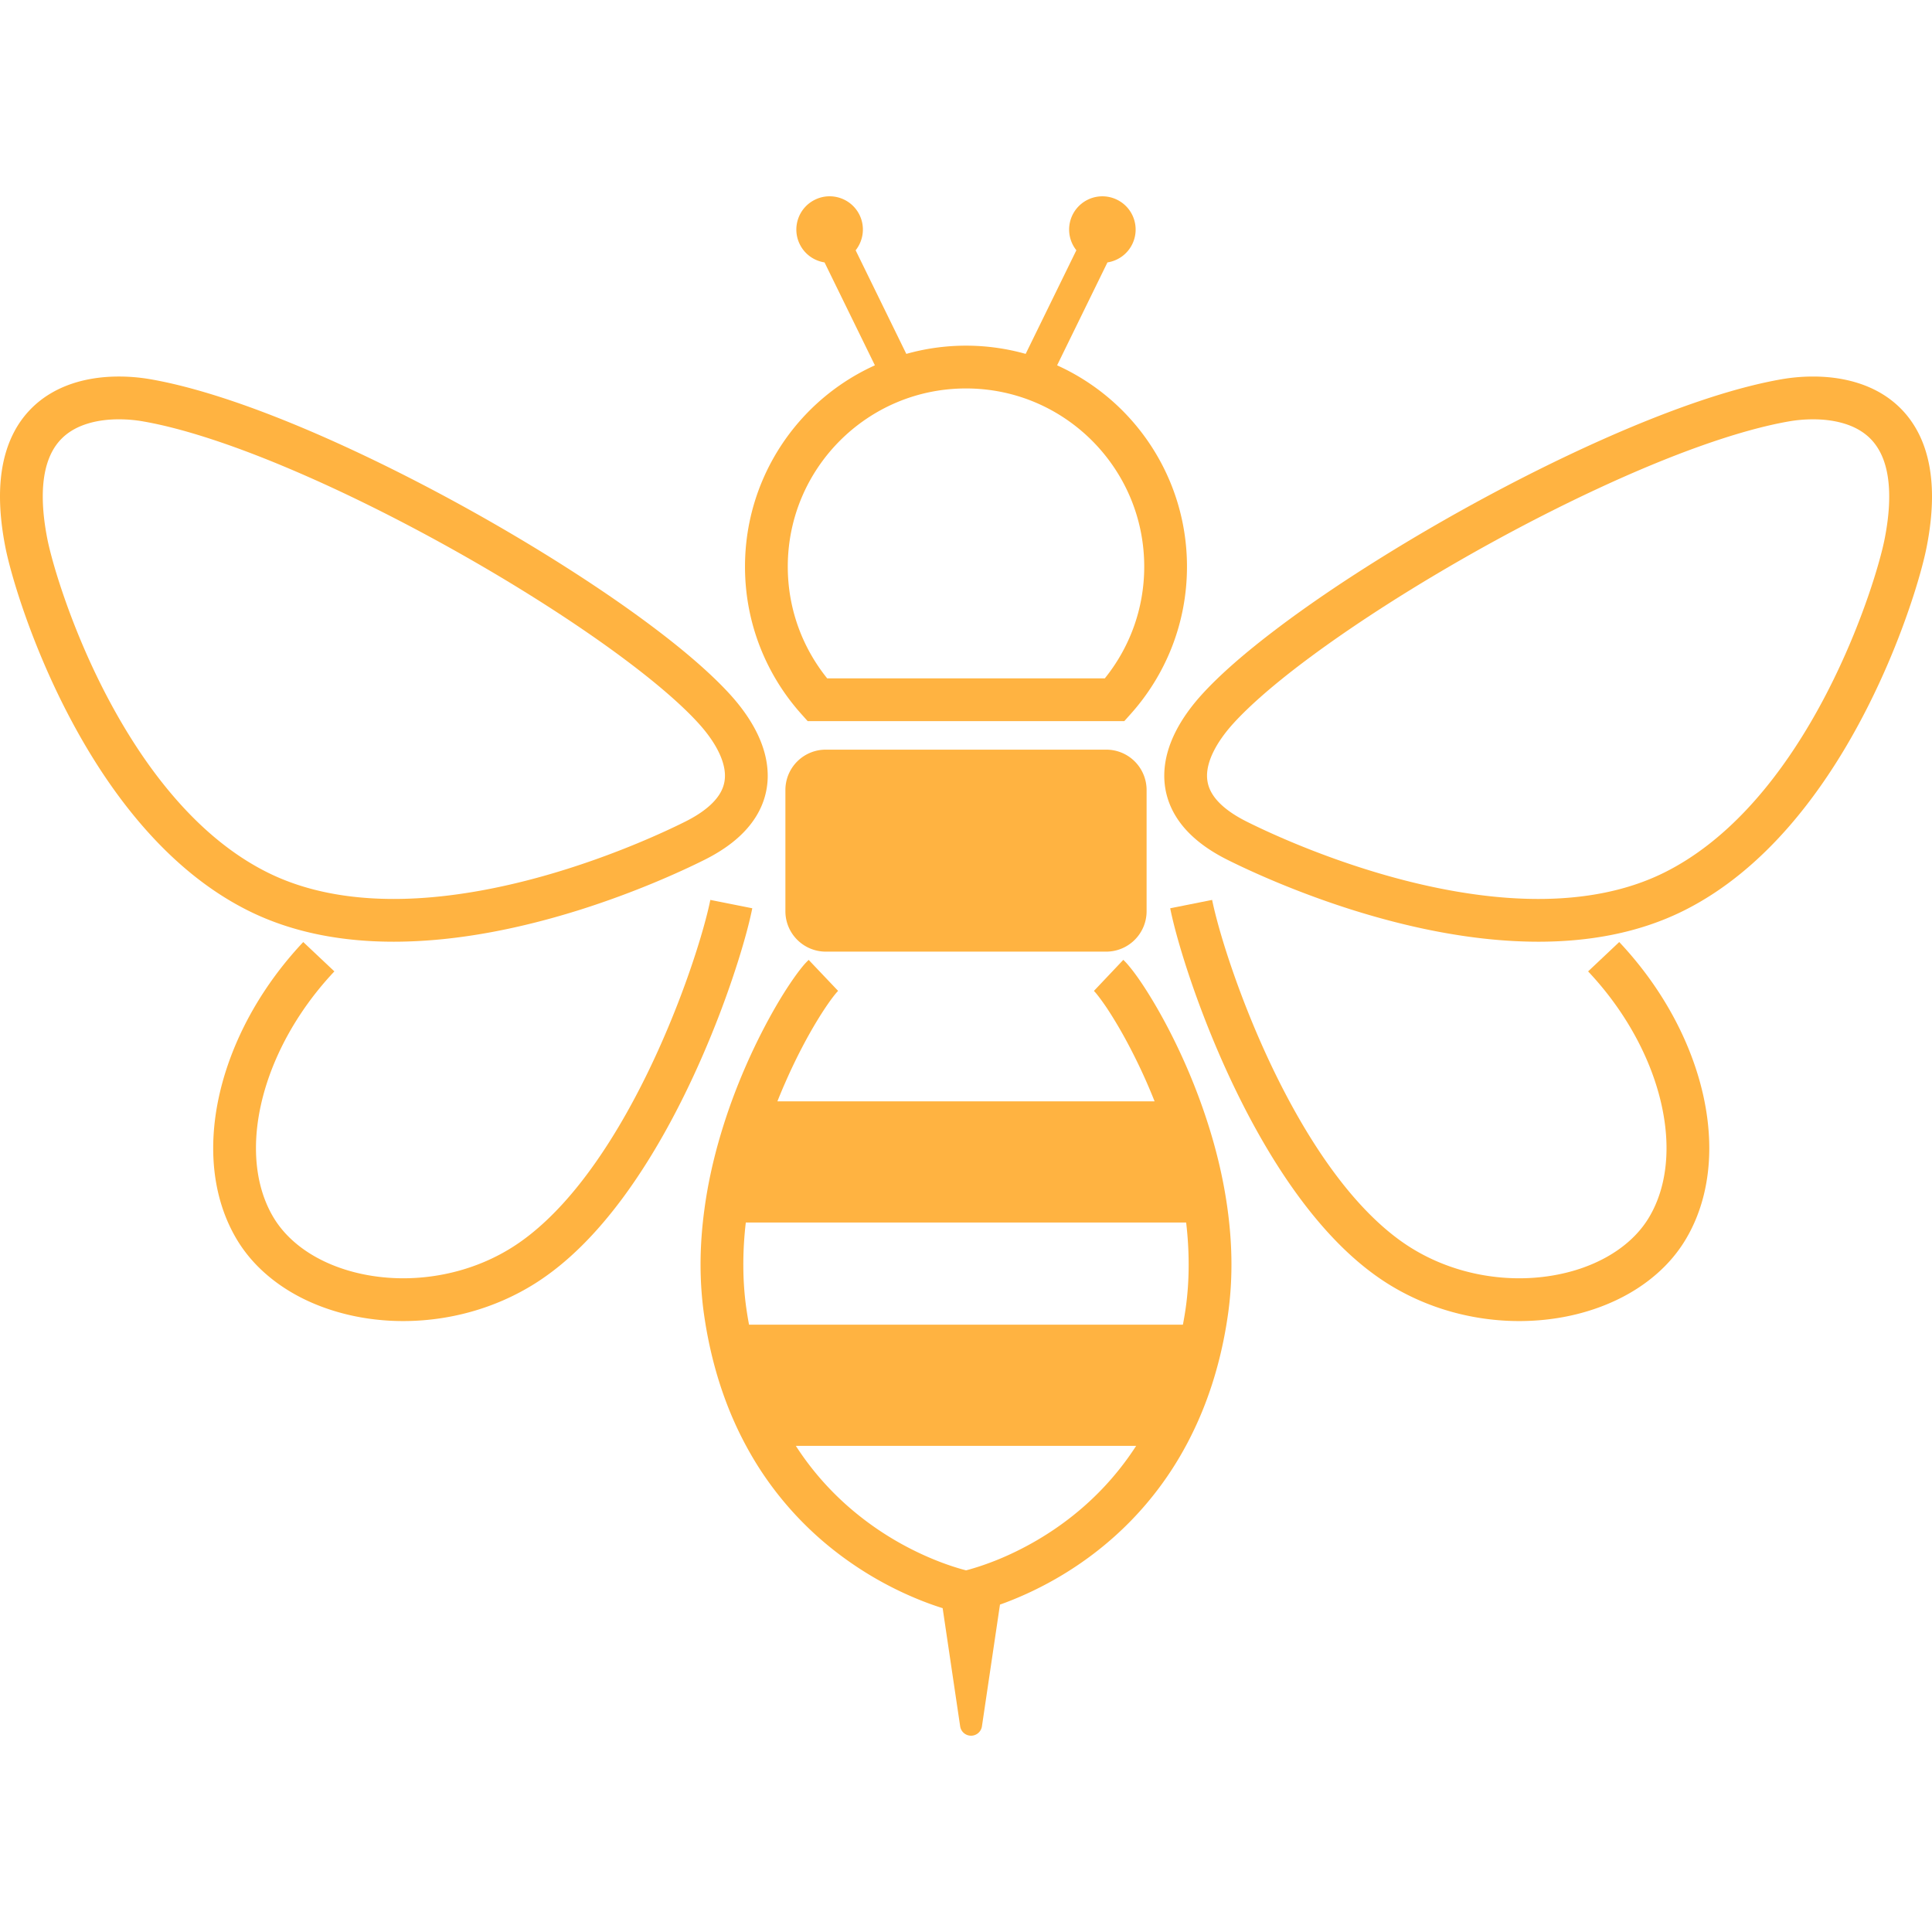
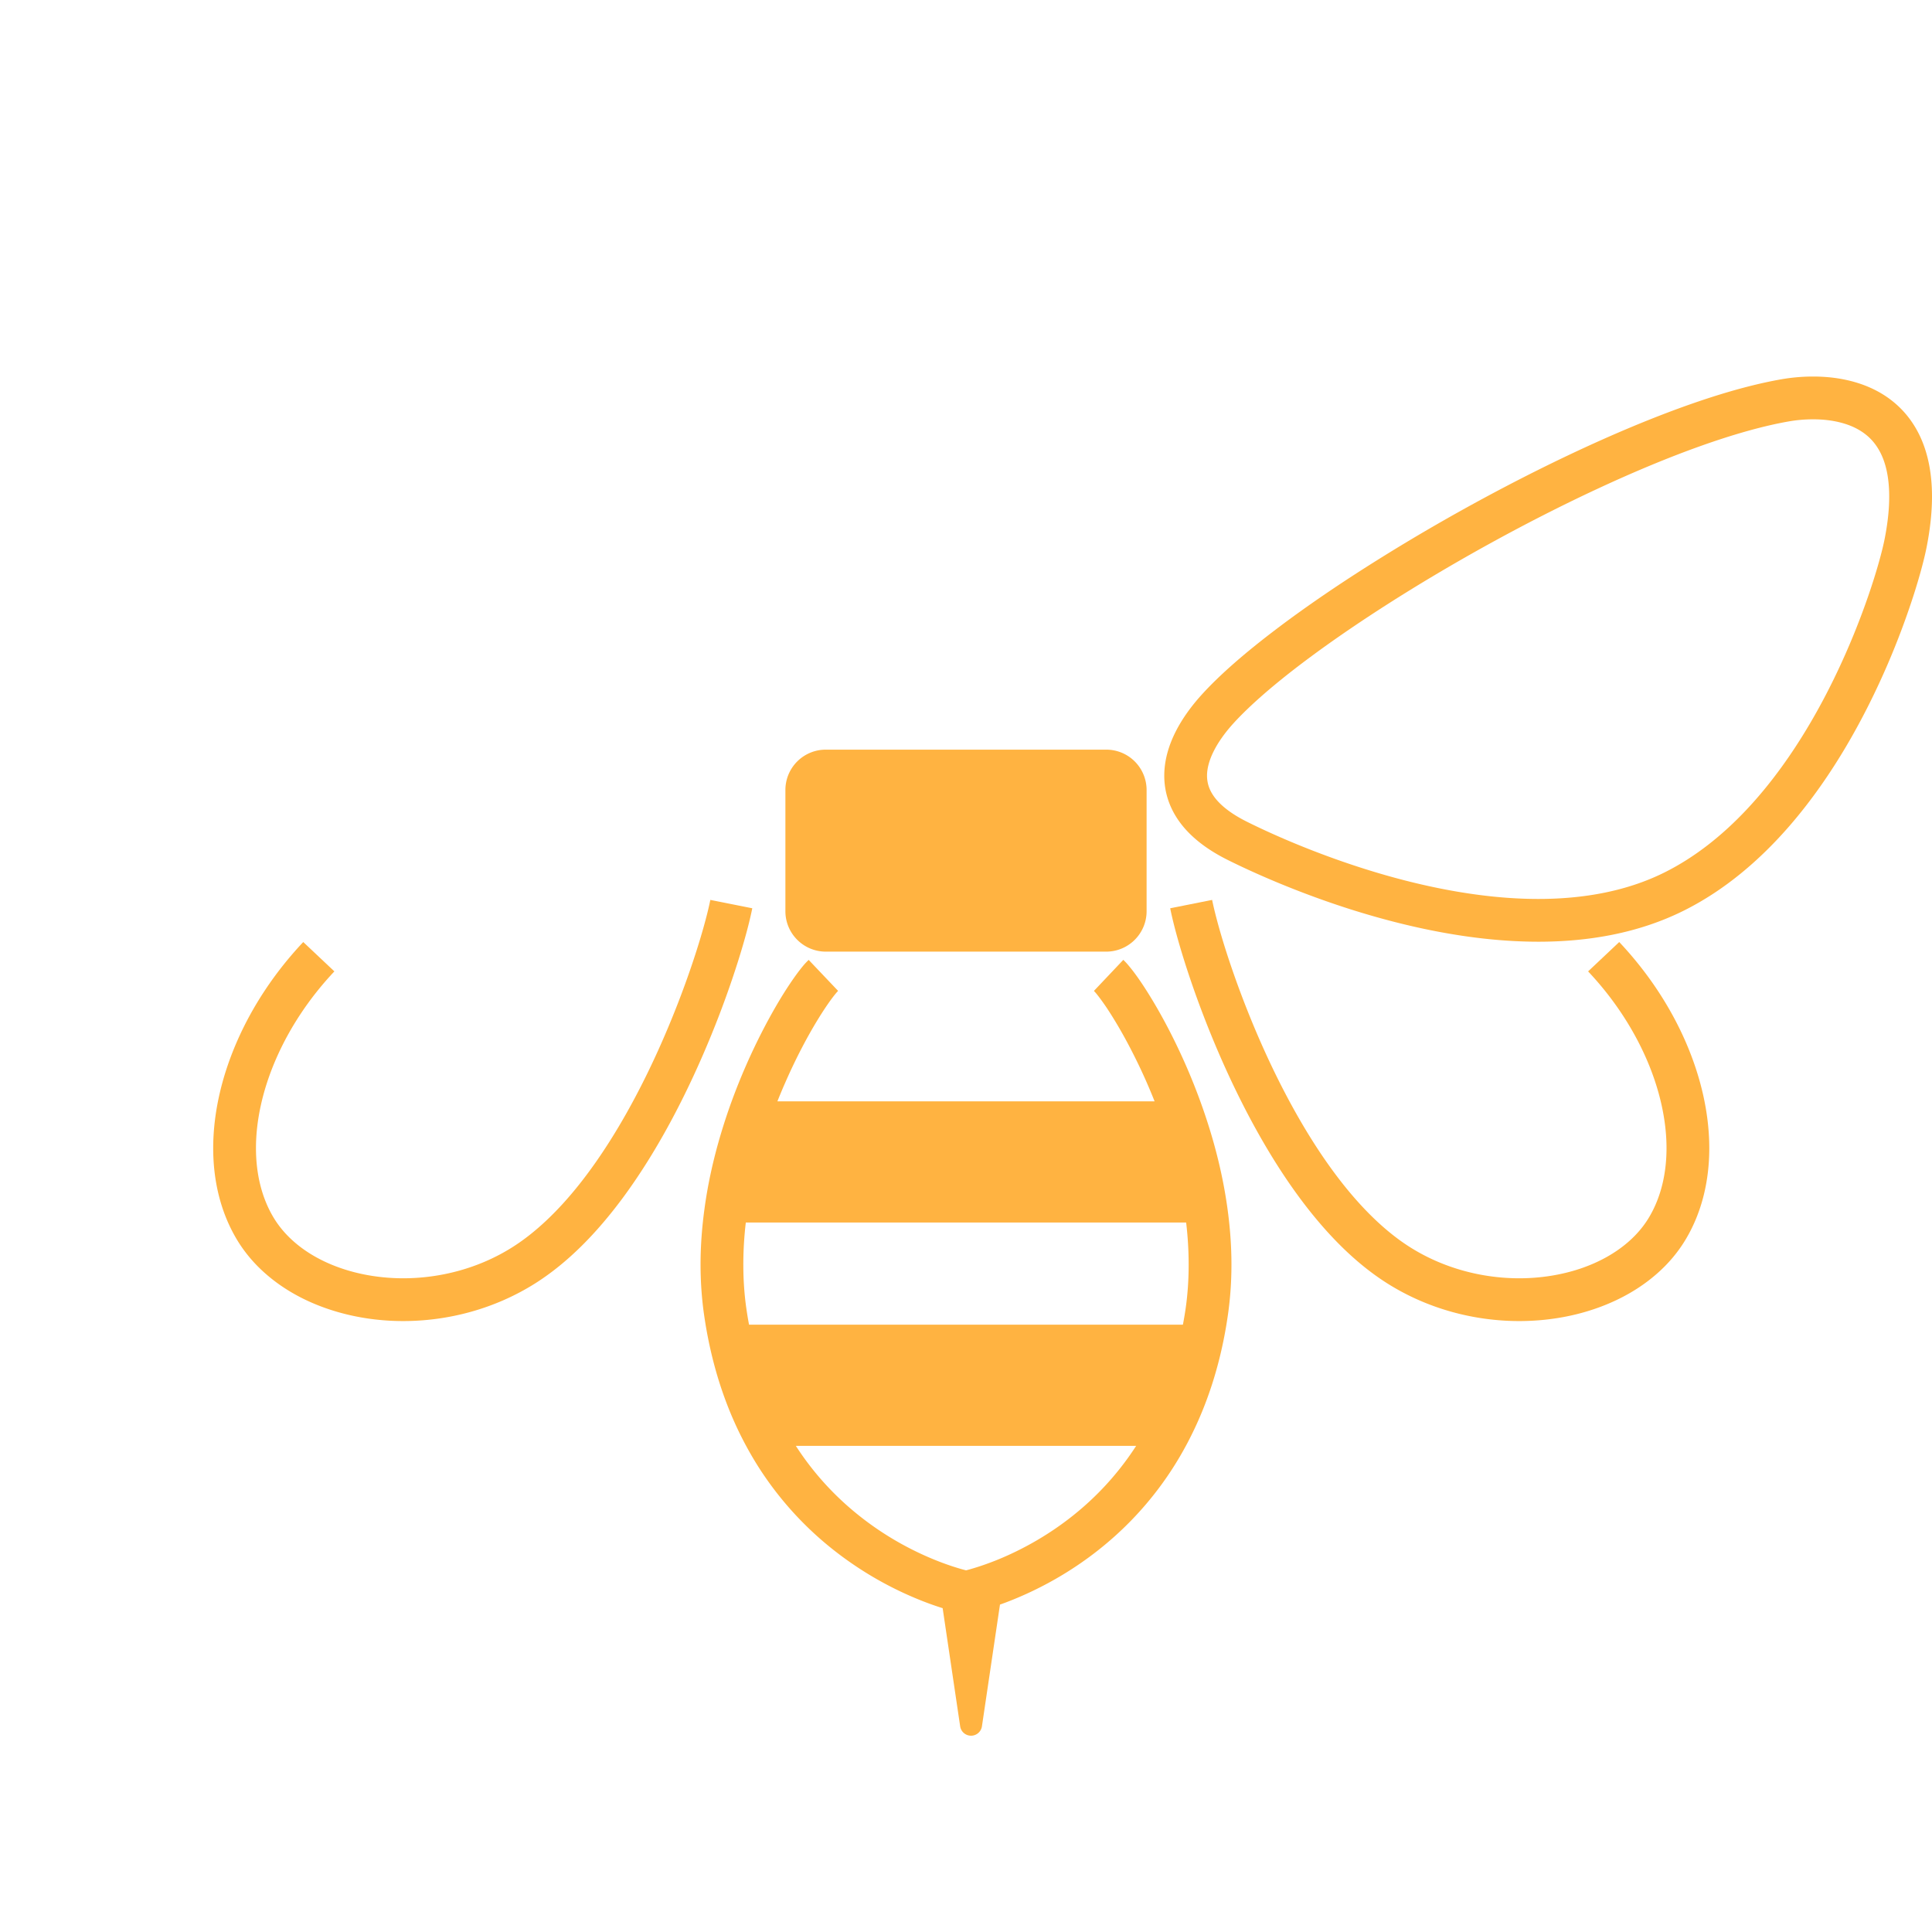
<svg xmlns="http://www.w3.org/2000/svg" version="1.1" id="_x32_" x="0" y="0" viewBox="0 0 512 512" style="width:48px;height:48px;opacity:1" xml:space="preserve">
  <style>.st0{fill:#4b4b4b}</style>
-   <path class="st0" d="M197.433 150.171c-.004 14.99 5.655 28.699 14.922 39.047l1.692 1.892h83.901l1.691-1.892c9.268-10.348 14.927-24.057 14.923-39.047.004-16.151-6.563-30.831-17.15-41.418a58.745 58.745 0 0 0-17.269-11.938l13.34-27.271c2.751-.43 5.258-2.139 6.574-4.833 2.139-4.375.331-9.658-4.044-11.789a8.81 8.81 0 0 0-10.766 13.4l-13.436 27.462a58.385 58.385 0 0 0-15.813-2.18c-5.479 0-10.78.766-15.816 2.18l-13.43-27.454c2.05-2.582 2.571-6.211 1.027-9.37-2.138-4.368-7.421-6.183-11.796-4.038-4.372 2.132-6.183 7.414-4.045 11.789 1.319 2.694 3.823 4.403 6.574 4.833l13.344 27.271a58.71 58.71 0 0 0-17.27 11.938c-10.59 10.587-17.156 25.267-17.153 41.418zM256 102.943c13.063 0 24.831 5.275 33.396 13.829 8.556 8.568 13.836 20.336 13.836 33.399 0 11.227-3.912 21.49-10.443 29.6h-73.578c-6.531-8.11-10.438-18.373-10.442-29.6.004-13.063 5.279-24.831 13.832-33.399 8.565-8.554 20.336-13.829 33.399-13.829zM104.328 249.564c17.448-.007 34.781-3.869 49.402-8.469 14.617-4.622 26.498-10.003 32.955-13.224 5.564-2.786 9.742-6.05 12.587-9.89 1.418-1.913 2.484-3.953 3.173-6.064a20.204 20.204 0 0 0 1.009-6.344c-.007-4.27-1.266-8.23-3.074-11.789-1.818-3.56-4.213-6.768-6.795-9.631-3.254-3.594-7.347-7.379-12.141-11.367-8.384-6.95-18.922-14.455-30.655-21.961-17.596-11.262-37.862-22.496-57.431-31.598-9.781-4.552-19.39-8.568-28.426-11.783-9.038-3.207-17.498-5.62-25.076-6.942h.004a49.238 49.238 0 0 0-8.329-.718c-3.221 0-6.717.324-10.259 1.246-2.651.696-5.332 1.73-7.874 3.25a25.634 25.634 0 0 0-9.704 10.284C1.291 119.172-.004 124.841 0 131.587c0 4.031.454 8.469 1.414 13.372.37 1.892.978 4.382 1.84 7.428 3.028 10.629 9.221 27.926 19.308 45.089 5.044 8.575 11.068 17.114 18.209 24.732 7.143 7.619 15.419 14.322 24.968 19.098 12.073 6.036 25.396 8.258 38.589 8.258zM46.342 211.46c-10.608-12.205-18.672-27.068-24.243-40.06a195.675 195.675 0 0 1-6.549-17.501c-1.586-4.966-2.585-8.94-3.011-11.114-.844-4.305-1.203-8.019-1.203-11.198 0-4.741.799-8.23 1.956-10.833.876-1.963 1.948-3.44 3.19-4.657 1.854-1.808 4.15-3.039 6.774-3.841 2.613-.809 5.522-1.139 8.275-1.132a37.134 37.134 0 0 1 6.381.548l.017.007c10.178 1.759 23.23 6.036 37.25 11.902 21.054 8.786 44.372 21.116 64.532 33.651 10.076 6.267 19.376 12.584 27.194 18.514 7.822 5.916 14.177 11.473 18.275 16.01 2.072 2.286 3.883 4.769 5.1 7.175 1.231 2.406 1.846 4.678 1.84 6.641 0 .97-.141 1.878-.44 2.799-.457 1.379-1.284 2.814-2.852 4.41-1.565 1.584-3.893 3.293-7.213 4.952-5.99 2.997-17.417 8.167-31.299 12.542-13.875 4.389-30.226 7.962-45.986 7.955-11.934 0-23.47-2.033-33.518-7.062-9.242-4.619-17.408-11.555-24.47-19.708z" style="fill:#ffb341" />
  <path class="st0" d="M195.622 254.636c1.801-5.719 3.049-10.474 3.738-13.935l-11.114-2.216c-.377 1.892-1.02 4.523-1.914 7.668-3.122 11.022-9.295 28.249-17.997 44.625-4.35 8.195-9.327 16.179-14.817 23.086-5.49 6.915-11.484 12.718-17.74 16.664-8.845 5.592-19.112 8.23-28.911 8.23-7.586 0-14.86-1.59-20.881-4.453-3.011-1.428-5.712-3.172-8.008-5.177-2.297-1.998-4.196-4.255-5.649-6.746-2.979-5.107-4.491-11.269-4.494-18.106-.004-7.4 1.793-15.553 5.311-23.628 3.514-8.082 8.74-16.087 15.468-23.22l-8.251-7.78c-7.614 8.09-13.551 17.142-17.61 26.47-4.055 9.334-6.246 18.943-6.254 28.158 0 8.497 1.892 16.706 6.039 23.818 2.121 3.644 4.847 6.851 7.994 9.58 4.734 4.122 10.404 7.21 16.587 9.278 6.183 2.075 12.887 3.144 19.748 3.144 11.807-.007 24.127-3.151 34.964-9.988 8.807-5.571 16.432-13.526 23.107-22.51 9.999-13.485 17.874-29.346 23.649-43.513a253.388 253.388 0 0 0 7.035-19.449zM509.063 116.14c-1.435-3.222-3.376-5.966-5.627-8.153-3.39-3.312-7.407-5.367-11.382-6.577-3.988-1.217-7.963-1.625-11.589-1.625-3.084 0-5.92.303-8.325.718-11.536 2.018-25.162 6.555-39.687 12.612-21.771 9.102-45.49 21.652-66.146 34.496-10.33 6.415-19.889 12.901-28.06 19.098-8.181 6.197-14.958 12.064-19.833 17.444-2.585 2.863-4.977 6.071-6.799 9.631-1.804 3.559-3.067 7.519-3.073 11.789 0 2.089.316 4.241 1.012 6.344 1.034 3.166 2.916 6.176 5.554 8.835 2.645 2.673 6.028 5.029 10.207 7.119 6.458 3.221 18.338 8.602 32.955 13.224 14.617 4.6 31.953 8.462 49.398 8.469 13.192 0 26.515-2.223 38.593-8.258 10.913-5.459 20.16-13.435 27.961-22.418 11.691-13.485 20.188-29.284 26.094-43.014a206.926 206.926 0 0 0 6.936-18.535c1.692-5.325 2.775-9.56 3.331-12.38.96-4.902 1.418-9.341 1.418-13.372-.001-6.001-1.022-11.143-2.938-15.447zm-9.606 26.645c-.281 1.442-.819 3.707-1.618 6.506-2.789 9.834-8.743 26.421-18.173 42.438-4.709 8.012-10.284 15.883-16.71 22.728-6.426 6.851-13.685 12.669-21.768 16.713-10.048 5.029-21.584 7.062-33.521 7.062-15.76.007-32.108-3.566-45.986-7.955-13.879-4.376-25.306-9.545-31.295-12.542-4.436-2.216-7.077-4.502-8.55-6.492-.742-1.012-1.214-1.948-1.52-2.87a9.094 9.094 0 0 1-.44-2.799c-.004-1.963.609-4.235 1.842-6.641 1.218-2.406 3.029-4.888 5.097-7.175 2.733-3.017 6.471-6.506 10.973-10.242 7.882-6.534 18.096-13.829 29.526-21.144 17.15-10.974 37.053-22.018 56.102-30.866 9.521-4.432 18.828-8.315 27.444-11.374 8.614-3.06 16.548-5.296 23.223-6.458a37.158 37.158 0 0 1 6.38-.548c2.448-.007 5.019.253 7.393.879 1.786.464 3.454 1.126 4.938 2.012 2.219 1.337 4.038 3.102 5.458 5.796 1.404 2.694 2.406 6.444 2.406 11.776.006 3.177-.356 6.891-1.201 11.196z" style="fill:#ffb341" />
  <path class="st0" d="m429.115 249.649-8.251 7.78c6.732 7.132 11.951 15.138 15.468 23.22 3.52 8.083 5.314 16.228 5.314 23.628-.004 6.844-1.52 12.999-4.499 18.106-1.452 2.49-3.348 4.748-5.648 6.746-3.44 3.004-7.801 5.423-12.743 7.084-4.941 1.653-10.456 2.546-16.147 2.546-9.798 0-20.061-2.638-28.914-8.23-7.147-4.502-13.952-11.451-20.051-19.682-9.17-12.338-16.745-27.49-22.257-41.038-2.757-6.774-5.012-13.147-6.721-18.57-1.706-5.416-2.866-9.911-3.439-12.753l-11.111 2.216c.461 2.307 1.168 5.184 2.124 8.554 3.342 11.748 9.697 29.516 18.891 46.848 4.597 8.652 9.904 17.198 15.957 24.816 6.056 7.612 12.852 14.322 20.558 19.19 10.836 6.837 23.161 9.981 34.964 9.988 9.151-.007 18.018-1.885 25.745-5.557 3.862-1.829 7.439-4.121 10.59-6.865 3.151-2.729 5.874-5.936 7.994-9.58 4.147-7.104 6.039-15.32 6.039-23.818-.004-9.215-2.198-18.824-6.25-28.151-4.061-9.336-9.998-18.389-17.613-26.478zM218.845 198.665a10.686 10.686 0 0 0-7.572 3.13 10.699 10.699 0 0 0-3.134 7.568v32.118a10.662 10.662 0 0 0 3.134 7.569 10.692 10.692 0 0 0 7.572 3.144h74.31c2.94 0 5.652-1.21 7.572-3.144a10.696 10.696 0 0 0 3.134-7.569v-32.118c0-2.933-1.21-5.648-3.134-7.568a10.68 10.68 0 0 0-7.572-3.13h-74.31zM318.094 291.862a161.116 161.116 0 0 0-3.752-9.384c-3.152-7.209-6.464-13.386-9.363-18.127-1.446-2.37-2.792-4.403-3.992-6.042a39.33 39.33 0 0 0-1.698-2.188 18.115 18.115 0 0 0-1.6-1.751l-7.794 8.237c.073.064.338.338.678.753.644.788 1.572 2.033 2.656 3.63 1.874 2.814 4.22 6.711 6.626 11.402a150.077 150.077 0 0 1 6.123 13.471h-99.957c.665-1.66 1.334-3.286 2.03-4.847 2.922-6.71 6.017-12.471 8.638-16.762 1.312-2.146 2.507-3.926 3.478-5.262.489-.668.918-1.217 1.259-1.632.342-.415.602-.689.679-.766l-7.794-8.209a17.644 17.644 0 0 0-1.614 1.737c-.996 1.21-2.103 2.716-3.338 4.559-2.167 3.221-4.685 7.456-7.294 12.52a163.699 163.699 0 0 0-8.17 18.662 152.282 152.282 0 0 0-2.951 8.947c-1.812 6.113-3.299 12.592-4.218 19.316-.678 4.903-1.072 9.897-1.072 14.99 0 4.32.282 8.695.897 13.07.138.977.289 1.934.44 2.877 2.093 12.542 5.905 23.178 10.741 32.111a90.509 90.509 0 0 0 3.454 5.873 88.887 88.887 0 0 0 17.016 19.499 92.926 92.926 0 0 0 24.876 15.187 80.943 80.943 0 0 0 6.735 2.448l4.64 31.309a2.917 2.917 0 0 0 5.771 0l4.78-32.259c.552-.19 1.126-.401 1.713-.626 8.452-3.222 21.286-9.581 33.001-21.602a88.416 88.416 0 0 0 14.547-19.829c.478-.865.932-1.758 1.382-2.659 4.185-8.357 7.484-18.127 9.363-29.452.148-.942.302-1.9.439-2.877.616-4.375.897-8.75.897-13.07 0-5.093-.394-10.101-1.076-15.004-1.397-10.095-4.052-19.676-7.176-28.25zM286.43 399.928c-7.822 6.69-15.82 10.847-21.816 13.316-3.01 1.231-5.504 2.04-7.217 2.532-.542.162-1.006.288-1.382.38-3.532-.893-15.039-4.361-26.843-13.33-6.348-4.811-12.796-11.184-18.264-19.653h90.182a76.667 76.667 0 0 1-14.66 16.755zm27.799-53.32a88.433 88.433 0 0 1-.749 4.453H198.502a97.348 97.348 0 0 1-.732-4.453c-.542-3.826-.781-7.667-.781-11.494 0-3.728.229-7.449.658-11.135h116.694a94.85 94.85 0 0 1 .665 11.135c0 3.827-.235 7.668-.777 11.494z" style="fill:#ffb341" />
</svg>